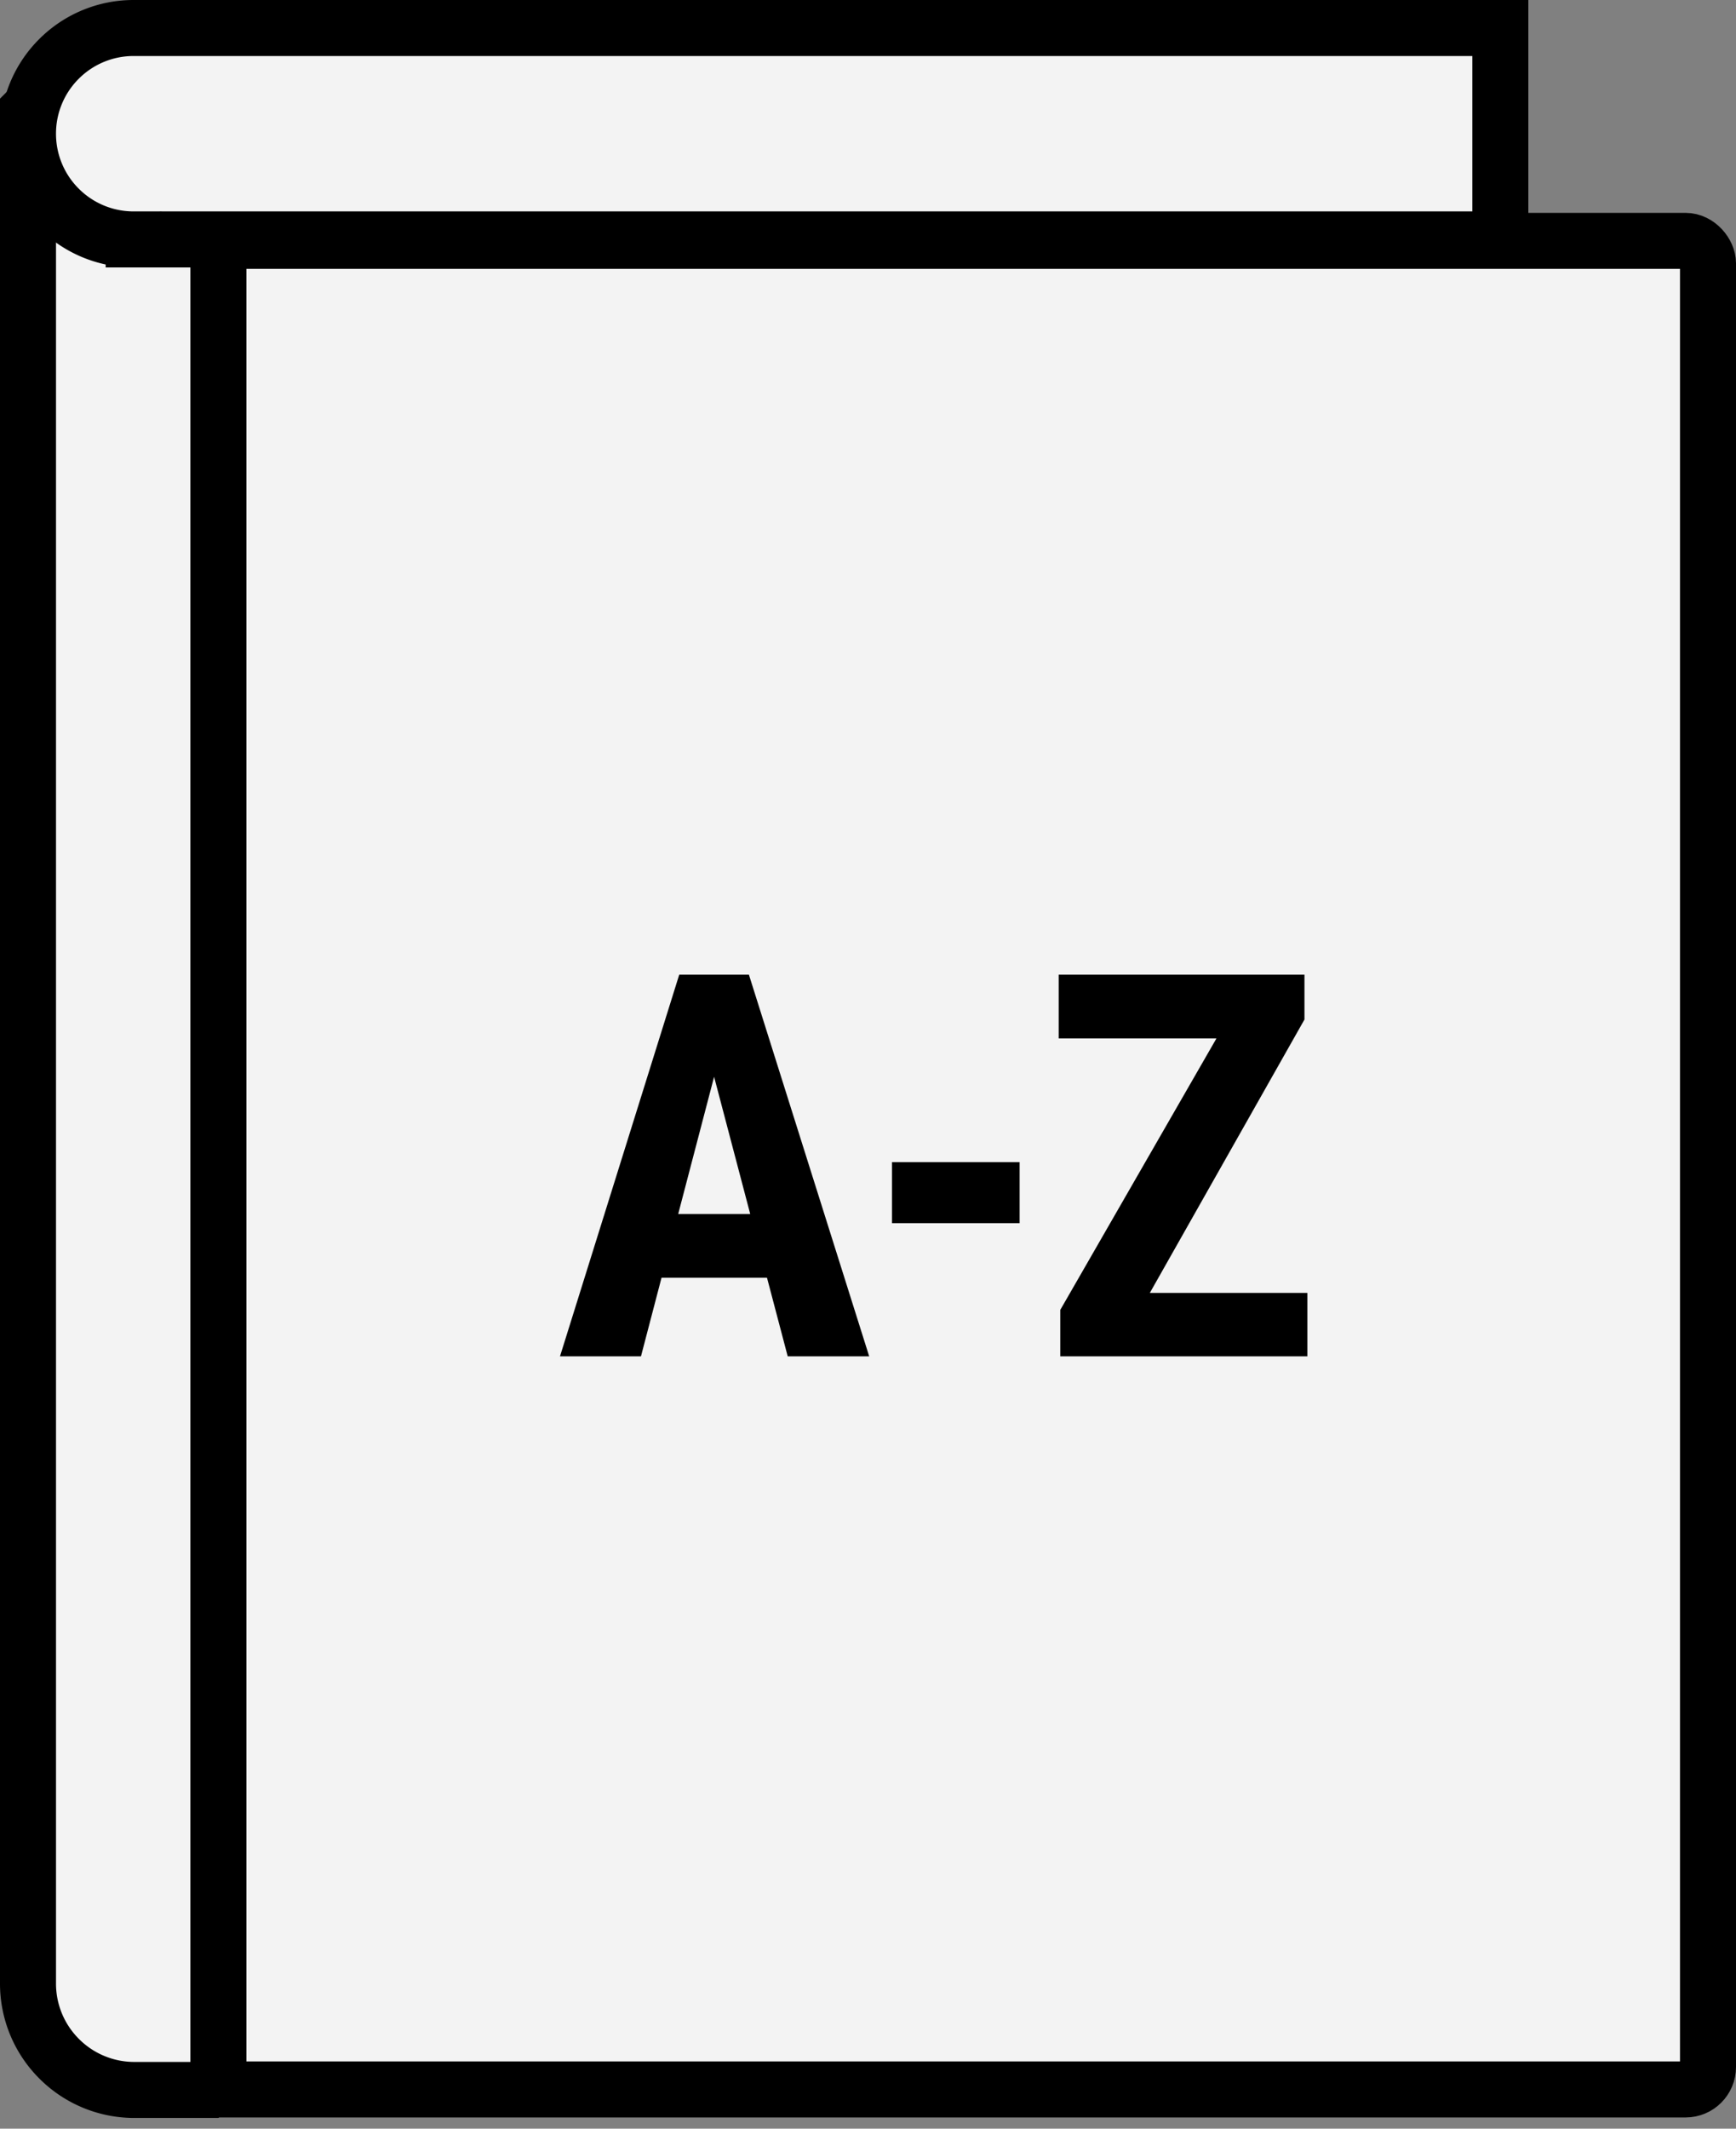
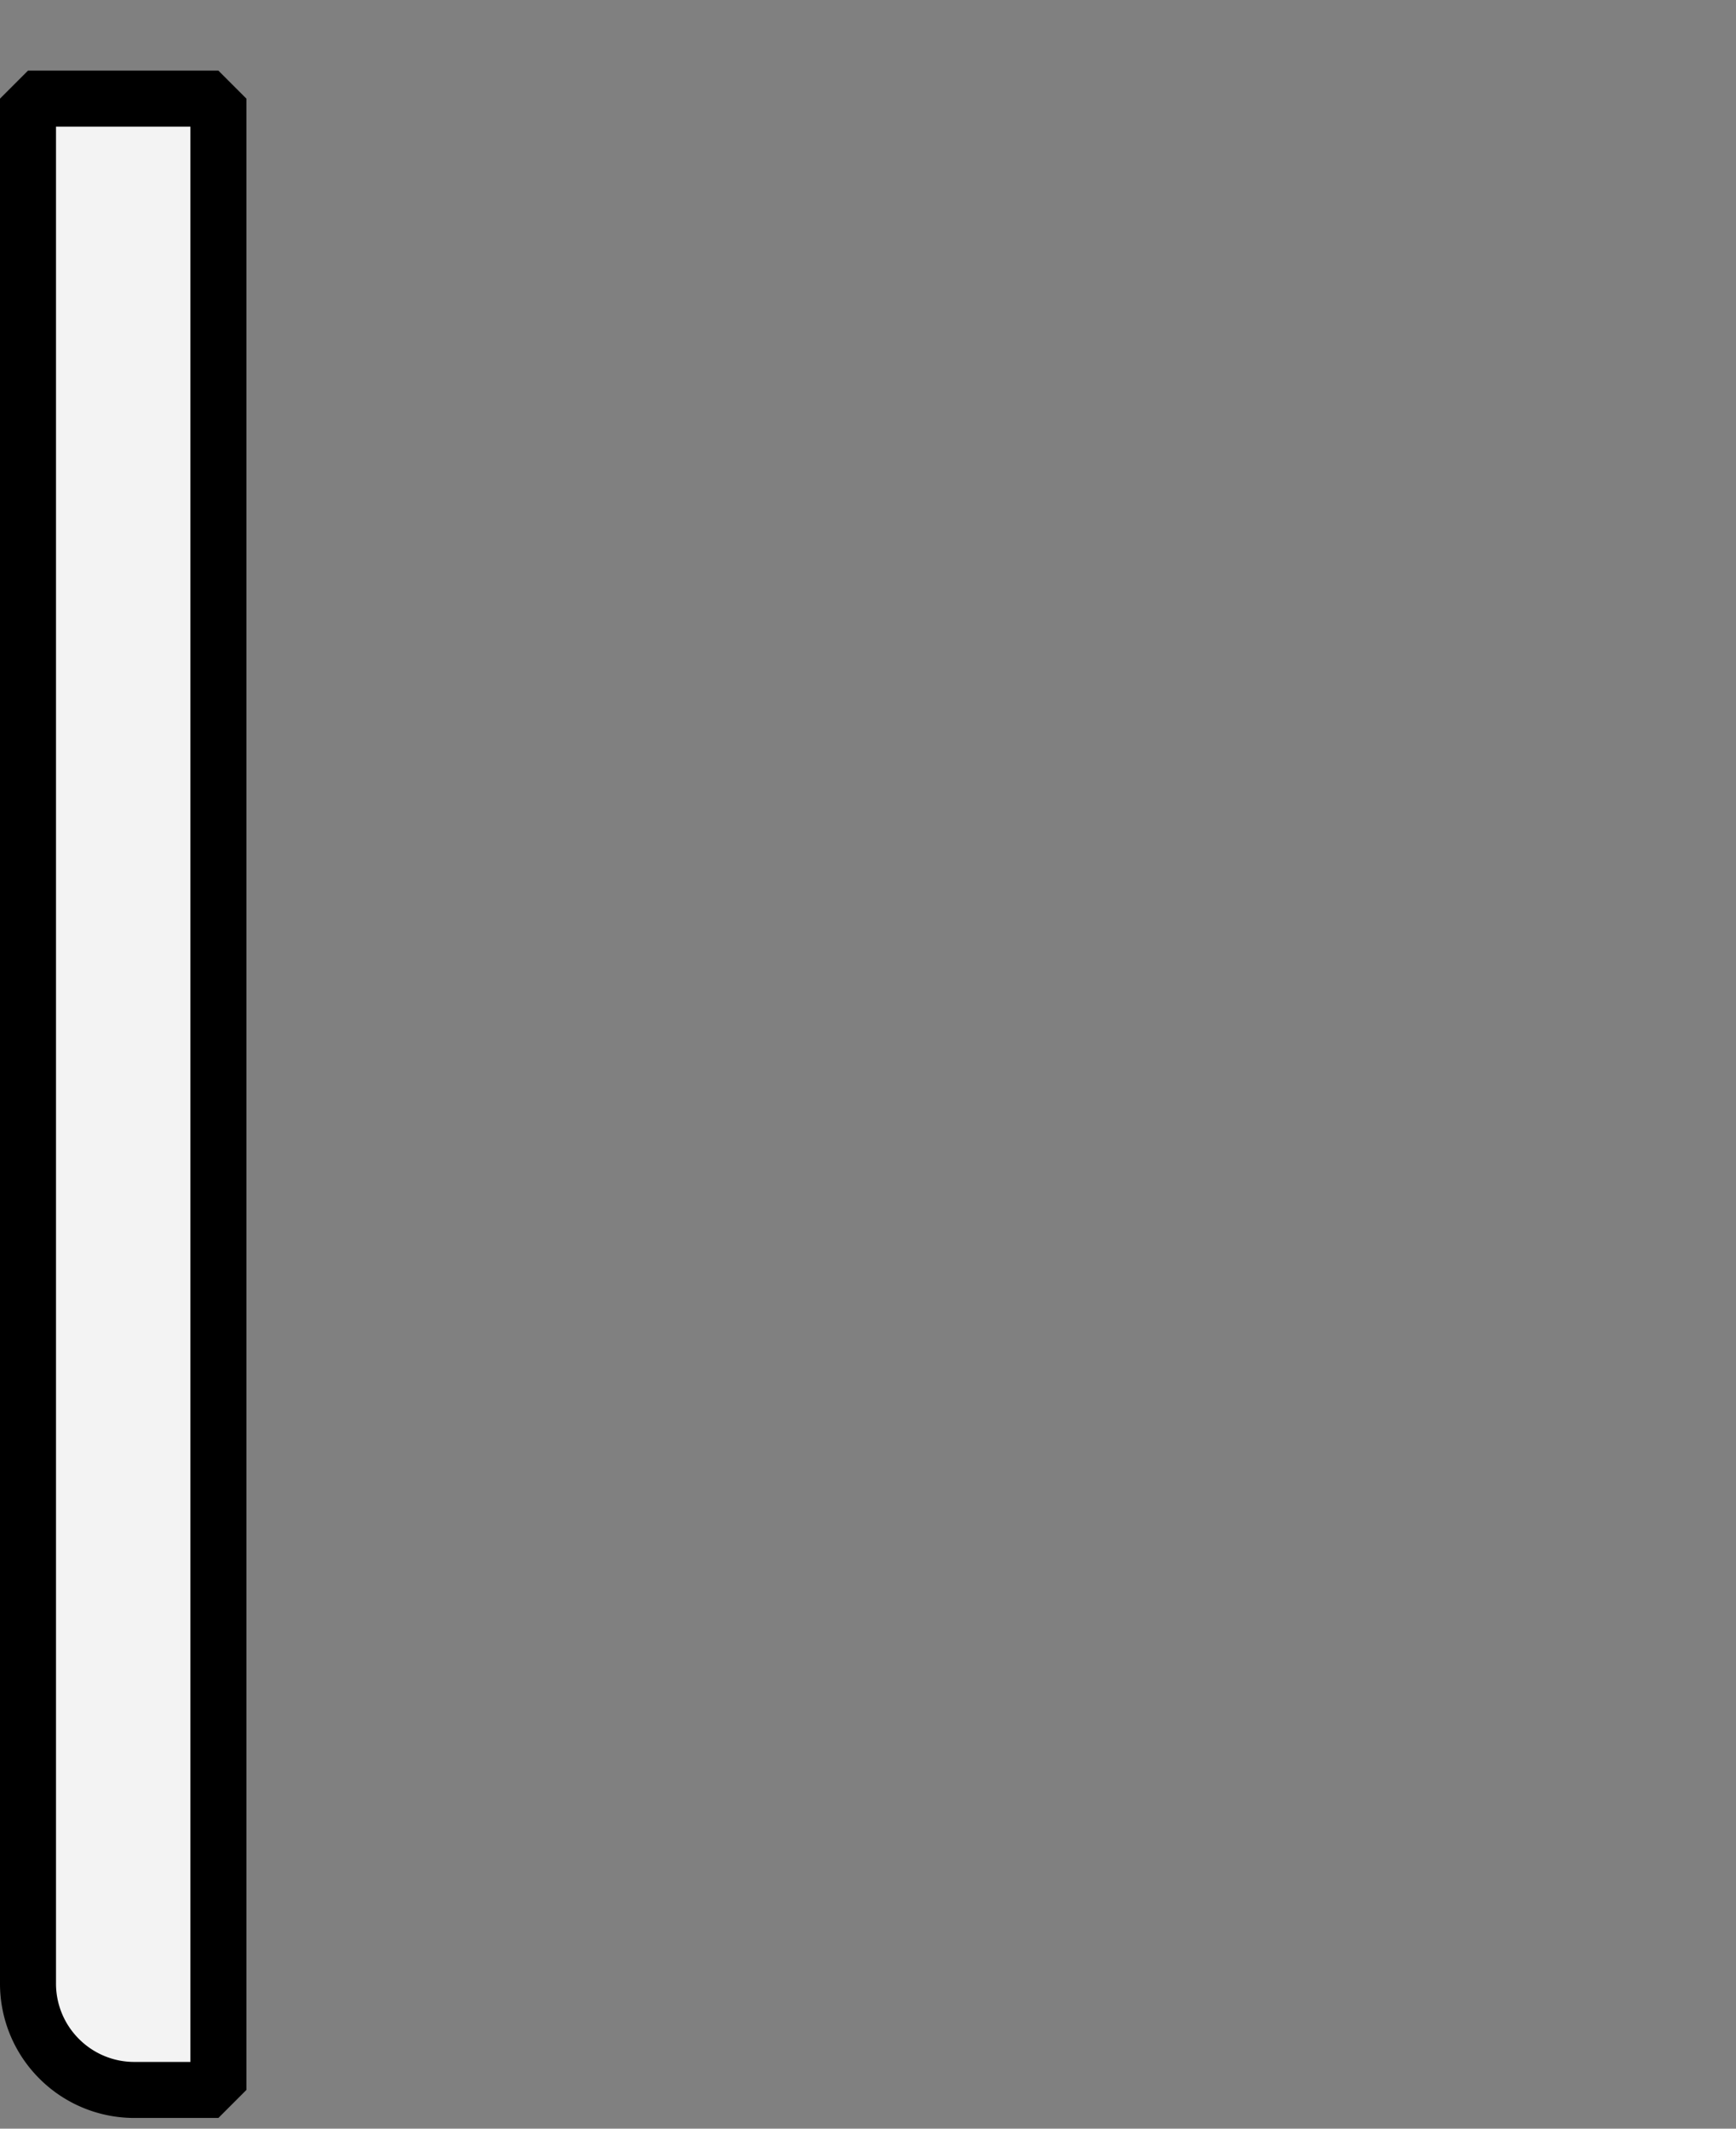
<svg xmlns="http://www.w3.org/2000/svg" height="190" width="155">
  <rect width="100%" height="100%" fill="#808080" stroke="none" />
  <g fill="none" fill-rule="evenodd">
-     <rect fill="#f3f3f3" height="165" rx="2" stroke="#000" stroke-width="5" width="138" x="14.5" y="21.5" />
-     <path d="m60.645 87-10.645 34.063h7.23l1.836-7.018h9.415l1.85 7.018h7.275l-10.738-34.063zm6.34 21.36h-6.432l3.206-12.248 3.225 12.248zm24.052.818v-5.45h-11.393v5.45zm3.489-22.178v5.685l14.086.001-13.946 24.236v4.141h22.062v-5.661h-14.064l13.806-24.402v-4z" fill="#000" fill-rule="nonzero" />
    <g fill="#f3f3f3" stroke="#000" stroke-width="5">
      <path d="m19.5 8.804v177.74h-7.5a9.47 9.47 0 0 1 -6.718-2.783 9.47 9.47 0 0 1 -2.782-6.718v-168.239z" stroke-linejoin="bevel" />
-       <path d="m11.935 2.5h122.024v18.87h-122.024a9.405 9.405 0 0 1 -6.672-2.764 9.405 9.405 0 0 1 -2.763-6.671 9.405 9.405 0 0 1 2.763-6.672 9.405 9.405 0 0 1 6.672-2.763z" />
    </g>
  </g>
</svg>